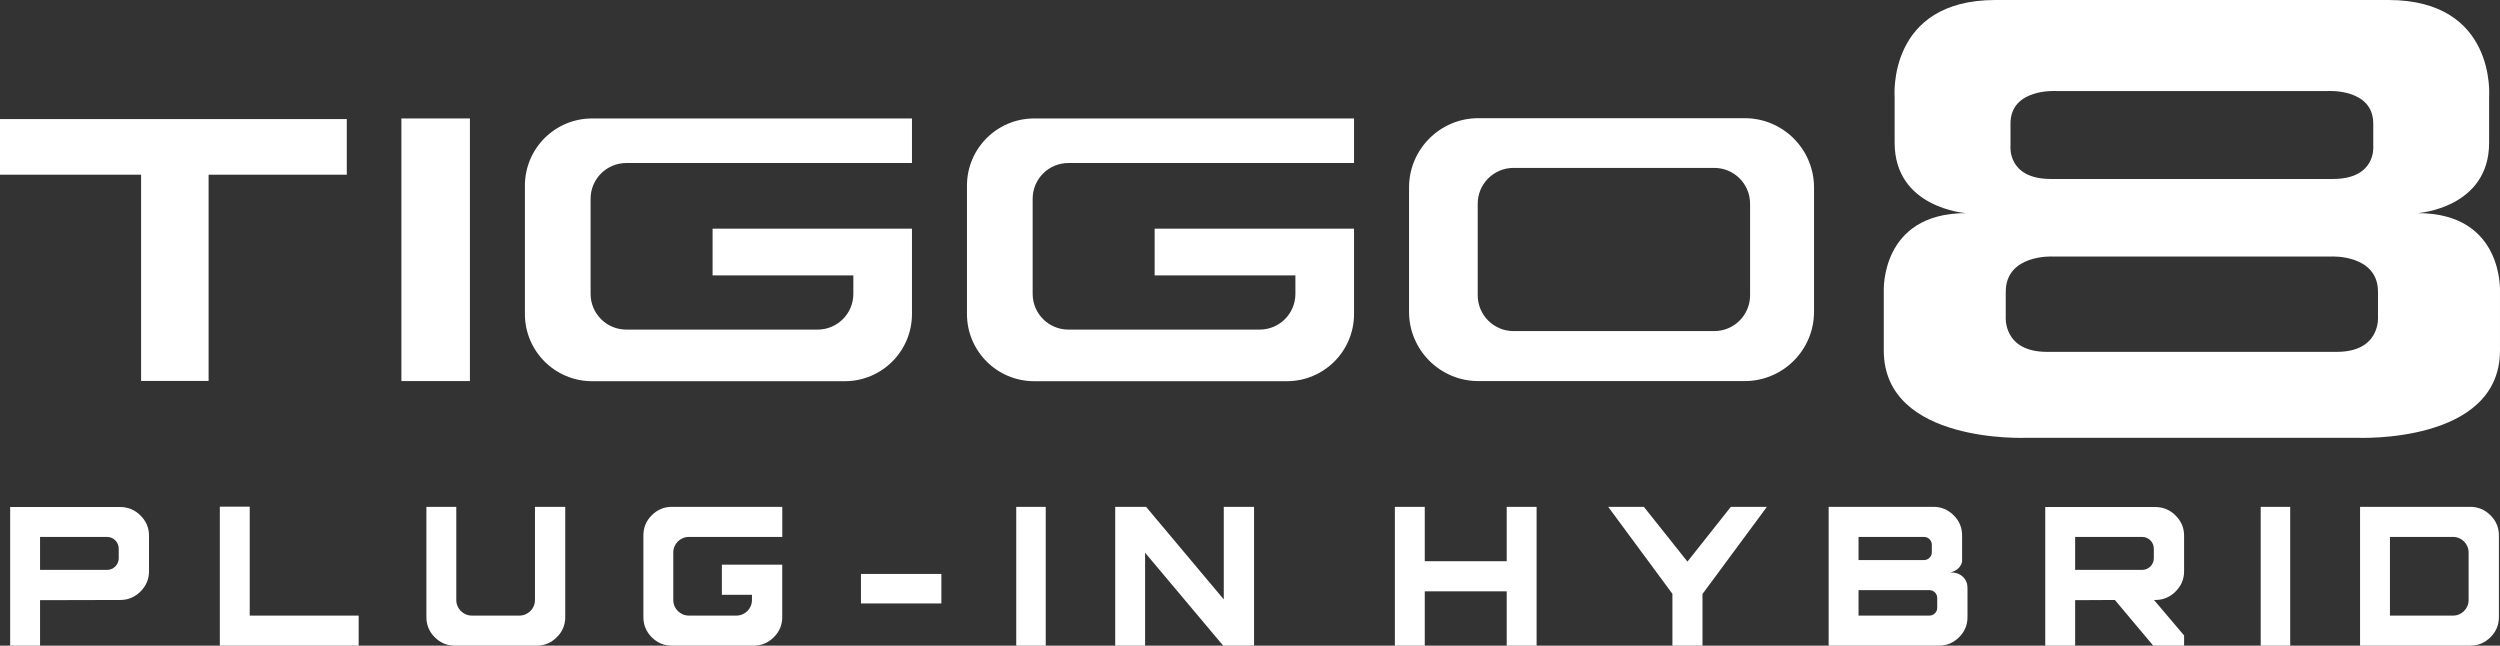
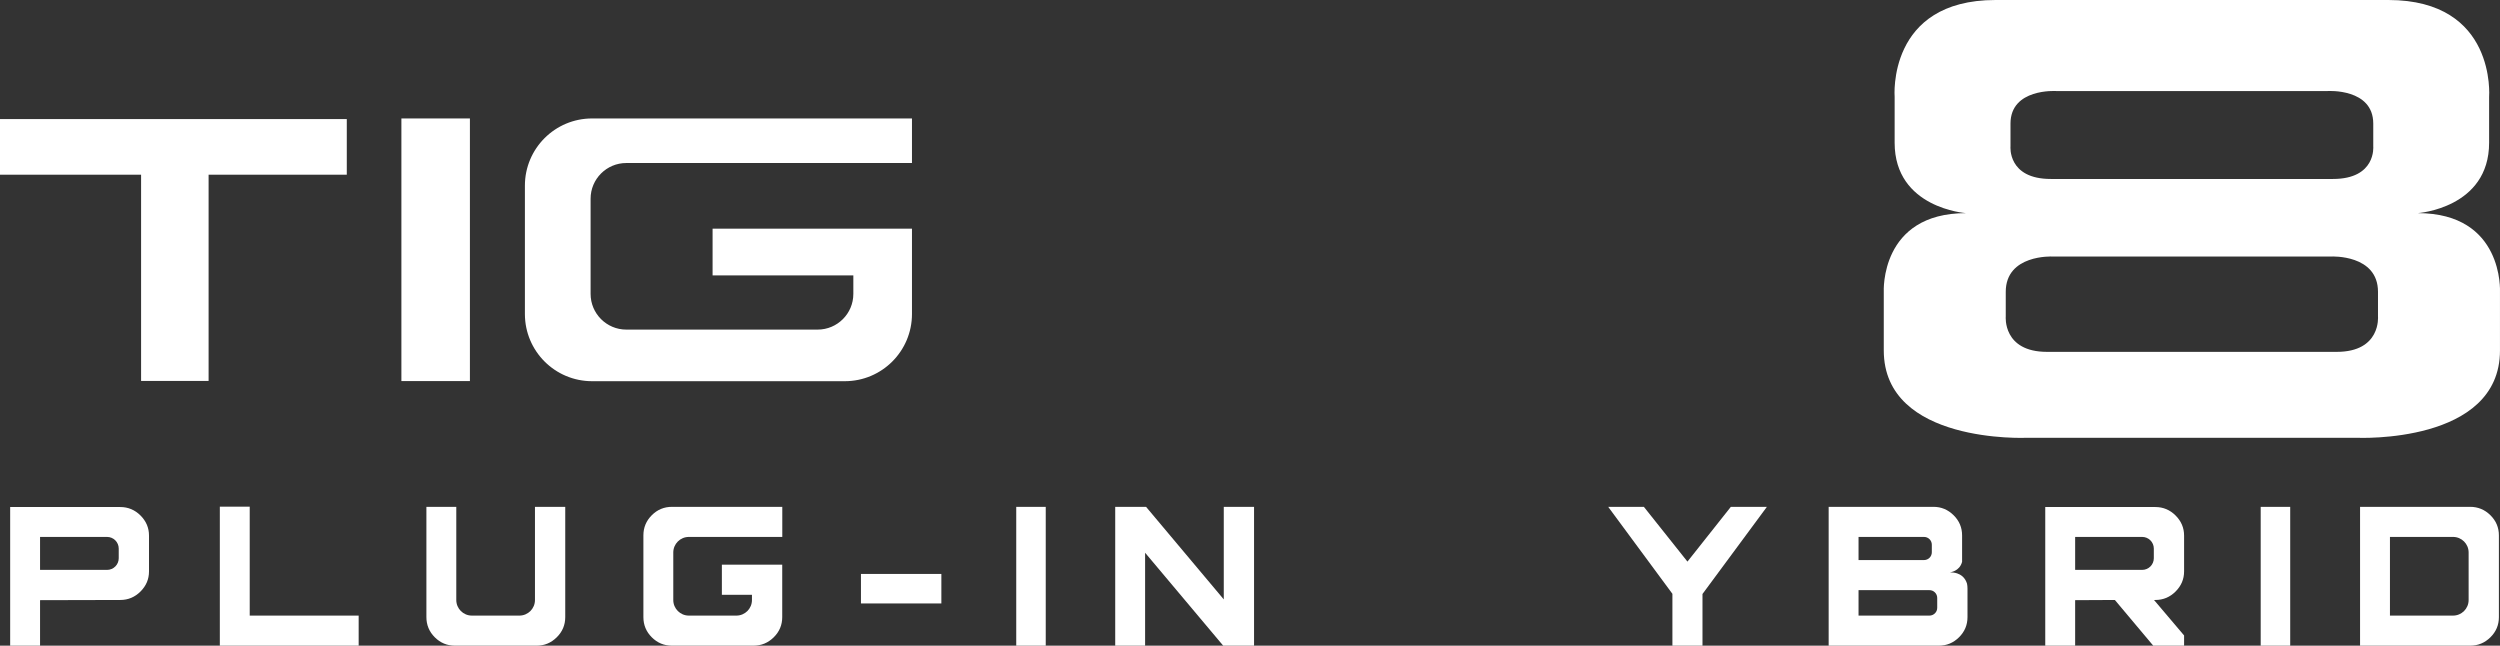
<svg xmlns="http://www.w3.org/2000/svg" version="1.1" width="1275.75px" height="329.489px" viewBox="0 0 1275.75 329.489">
  <rect x="0" y="0" width="1275.75" height="329.489" fill="#333333" stroke="none" />
  <polygon fill="#FFFFFF" points="0,60.765 0,89.15 71.998,89.15 71.998,194.393 106.446,194.393 106.446,89.15 176.965,89.15 176.965,60.765 " />
  <rect x="204.833" y="60.446" fill="#FFFFFF" width="34.961" height="134.015" />
  <g>
    <defs>
-       <rect width="1275.753" height="329.489" />
-     </defs>
-     <path fill="#FFFFFF" d="M493.443,94.727v65.517c0,18.934,15.348,34.282,34.282,34.282h128.958 c18.934,0,34.281-15.349,34.281-34.282V116.69h-29.921h-10.175h-61.652v23.831h71.827v9.448c0,10.066-8.16,18.226-18.226,18.226 h-97.624c-10.067,0-18.227-8.16-18.227-18.226v-48.557c0-10.066,8.16-18.226,18.227-18.226h105.675h10.175h29.921v-22.74h-163.24 C508.791,60.446,493.443,75.794,493.443,94.727" />
+       </defs>
    <path fill="#FFFFFF" d="M267.857,94.727v65.517c0,18.934,15.348,34.282,34.282,34.282h128.959 c18.933,0,34.281-15.349,34.281-34.282V116.69h-29.921h-10.175h-61.652v23.831h71.827v9.448c0,10.066-8.16,18.226-18.226,18.226 h-97.624c-10.067,0-18.227-8.16-18.227-18.226v-48.557c0-10.066,8.16-18.226,18.227-18.226h105.675h10.175h29.921v-22.74h-163.24 C283.205,60.446,267.857,75.794,267.857,94.727" />
-     <path fill="#FFFFFF" d="M890.316,60.307H754.415c-19.543,0-35.386,15.843-35.386,35.386v63.382 c0,19.543,15.843,35.386,35.386,35.386h135.901c19.543,0,35.387-15.843,35.387-35.386V95.693 C925.703,76.15,909.859,60.307,890.316,60.307 M893.07,150.681c0,10.089-8.18,18.269-18.269,18.269H772.347 c-10.089,0-18.268-8.179-18.268-18.269v-46.733c0-10.089,8.179-18.268,18.268-18.268h102.455c10.089,0,18.269,8.179,18.269,18.268 V150.681z" />
    <path fill="#FFFFFF" d="M1233.772,108.759c0,0,36.422-2.475,36.422-35.927V49.438 c0,0,3.959-49.437-51.465-49.437H1018.3c-55.425,0-51.466,49.437-51.466,49.437v23.395c0,33.452,36.422,35.927,36.422,35.927 c-44.05,0-41.965,40.139-41.965,40.139v29.938c0,47.86,72.844,44.569,72.844,44.569h168.758c0,0,72.845,3.291,72.845-44.569 v-29.938C1275.737,148.898,1277.821,108.759,1233.772,108.759 M1025.954,74.68V63.071c0-18.083,23.225-16.616,23.225-16.616 h138.671c0,0,23.224-1.467,23.224,16.616V74.68c0,0,1.584,16.648-20.585,16.648h-143.947 C1024.371,91.328,1025.954,74.68,1025.954,74.68 M1192.42,179.556h-147.813c-22.692,0-21.071-18.05-21.071-18.05v-12.589 c0-19.163,23.775-18.018,23.775-18.018h142.405c0,0,23.775-1.145,23.775,18.018v12.589 C1213.492,161.505,1215.113,179.556,1192.42,179.556" />
    <path fill="#FFFFFF" d="M332.603,262.921c-2.854,2.854-4.28,6.282-4.28,10.282v41.723 c0,4.003,1.426,7.43,4.28,10.283s6.281,4.28,10.283,4.28h41.624c4,0,7.444-1.427,10.332-4.28c2.886-2.854,4.33-6.28,4.33-10.283 V288.16h-30.8v15.352h15.351v2.681c0,4.389-3.558,7.946-7.946,7.946H351.52c-4.388,0-7.945-3.558-7.945-7.946v-24.256 c0-4.388,3.557-7.945,7.945-7.945h47.681v-15.351h-56.315C338.884,258.641,335.457,260.066,332.603,262.921" />
    <path fill="#FFFFFF" d="M272.993,306.192c0,4.389-3.557,7.945-7.945,7.945h-24.257 c-4.388,0-7.946-3.557-7.946-7.945v-47.552h-15.252v56.285c0,4.002,1.427,7.43,4.28,10.283c2.854,2.854,6.281,4.28,10.283,4.28 h41.723c3.936,0,7.346-1.427,10.233-4.28c2.886-2.854,4.33-6.281,4.33-10.283v-56.285h-15.449V306.192z" />
    <path fill="#FFFFFF" d="M61.375,258.738H5.188v70.751H20.44v-23.223l40.935-0.099 c4.001,0,7.445-1.441,10.332-4.33c2.886-2.886,4.33-6.298,4.33-10.233v-18.302c0-3.937-1.444-7.347-4.33-10.235 C68.82,260.183,65.376,258.738,61.375,258.738 M60.588,284.858c0,3.291-2.668,5.959-5.959,5.959H23.687H20.44v-16.826h34.189 c3.291,0,5.959,2.668,5.959,5.959V284.858z" />
    <rect x="518.586" y="258.641" fill="#FFFFFF" width="15.055" height="70.849" />
    <polygon fill="#FFFFFF" points="127.43,258.542 112.178,258.542 112.178,329.489 183.027,329.489 183.027,314.138 127.43,314.138 " />
    <rect x="439.346" y="292.883" fill="#FFFFFF" width="41.033" height="15.057" />
    <rect x="1153.635" y="258.641" fill="#FFFFFF" width="15.056" height="70.849" />
    <path fill="#FFFFFF" d="M1099.881,258.738h-56.188v70.751h15.252v-23.223l20.271-0.099l19.582,23.321 h15.744v-5.215l-15.352-18.106h0.689c4.001,0,7.445-1.441,10.332-4.33c2.886-2.886,4.33-6.298,4.33-10.233v-18.302 c0-3.937-1.444-7.347-4.33-10.235C1107.326,260.183,1103.882,258.738,1099.881,258.738 M1099.094,284.858 c0,3.292-2.668,5.959-5.959,5.959h-30.941h-3.248v-16.826h34.189c3.291,0,5.959,2.667,5.959,5.959V284.858z" />
    <path fill="#FFFFFF" d="M1270.858,262.921c-2.888-2.854-6.331-4.28-10.332-4.28h-56.188v70.849h56.188 c4.001,0,7.444-1.427,10.332-4.28c2.886-2.854,4.33-6.281,4.33-10.283v-41.722C1275.188,269.203,1273.744,265.774,1270.858,262.921 M1259.739,306.192c0,4.389-3.558,7.945-7.945,7.945h-28.955h-3.248v-40.146h32.203c4.388,0,7.945,3.557,7.945,7.945V306.192z" />
    <polygon fill="#FFFFFF" points="624.494,305.873 584.837,258.641 569.094,258.641 569.094,329.489 584.346,329.489 584.346,282.06 624.198,329.489 639.942,329.489 639.942,258.641 624.494,258.641 " />
    <path fill="#FFFFFF" d="M995.024,292.062c0,0,4.949-0.416,6.225-5.357 c0.001-0.073,0.007-0.143,0.007-0.217v-13.284c0-4-1.444-7.429-4.33-10.282c-2.887-2.854-6.297-4.28-10.234-4.28h-53.529v70.849 h56.187c4.001,0,7.445-1.427,10.332-4.28c2.886-2.854,4.33-6.28,4.33-10.283v-14.661c0-0.805-0.081-1.609-0.239-2.413 C1003.005,295.308,1000.885,292.062,995.024,292.062 M948.414,273.991h33.42c2.193,0,3.973,1.778,3.973,3.973v3.862 c0,2.194-1.779,3.974-3.973,3.974h-30.173h-3.247V273.991z M988.562,310.166c0,2.193-1.778,3.973-3.973,3.973h-32.928h-3.247 v-12.989h36.175c2.194,0,3.973,1.779,3.973,3.973V310.166z" />
-     <polygon fill="#FFFFFF" points="768.876,286.389 727.055,286.389 727.055,258.641 711.803,258.641 711.803,329.489 727.055,329.489 727.055,301.74 768.876,301.74 768.876,329.489 784.128,329.489 784.128,258.641 768.876,258.641 " />
    <polygon fill="#FFFFFF" points="861.105,286.587 838.866,258.641 820.662,258.641 853.43,303.02 853.43,329.489 868.78,329.489 868.78,303.117 901.646,258.641 883.245,258.641 " />
  </g>
</svg>